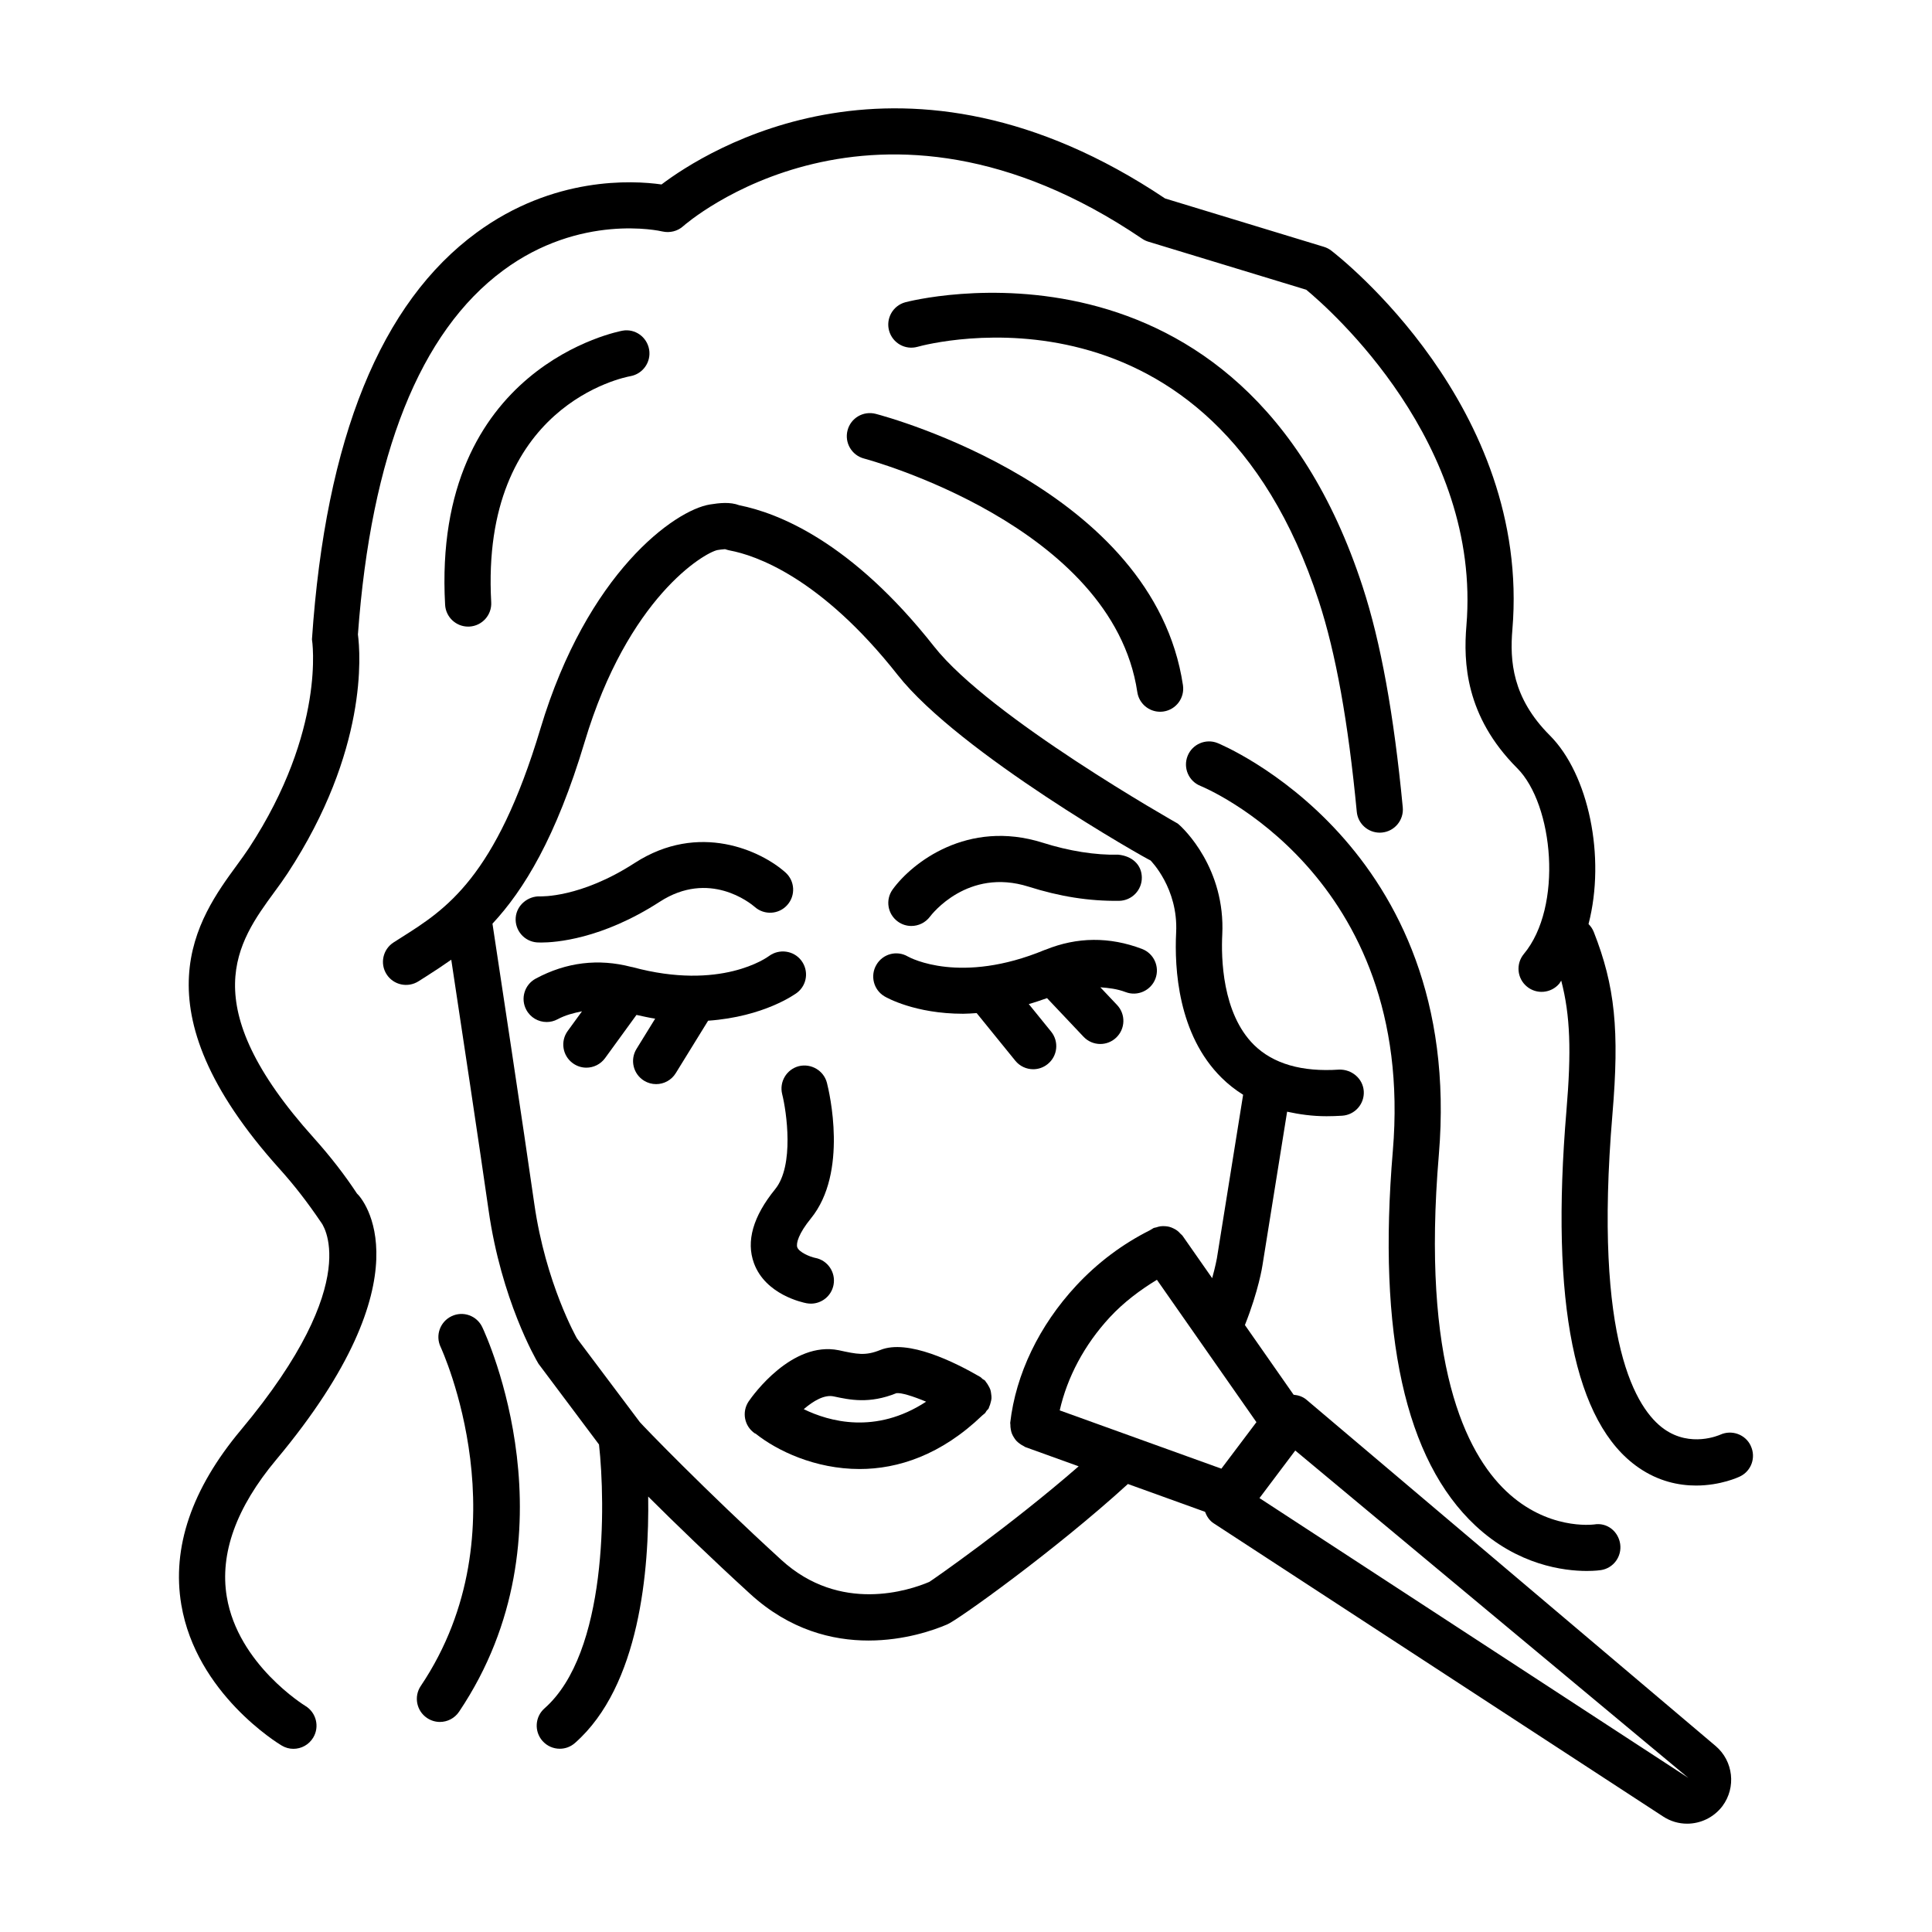
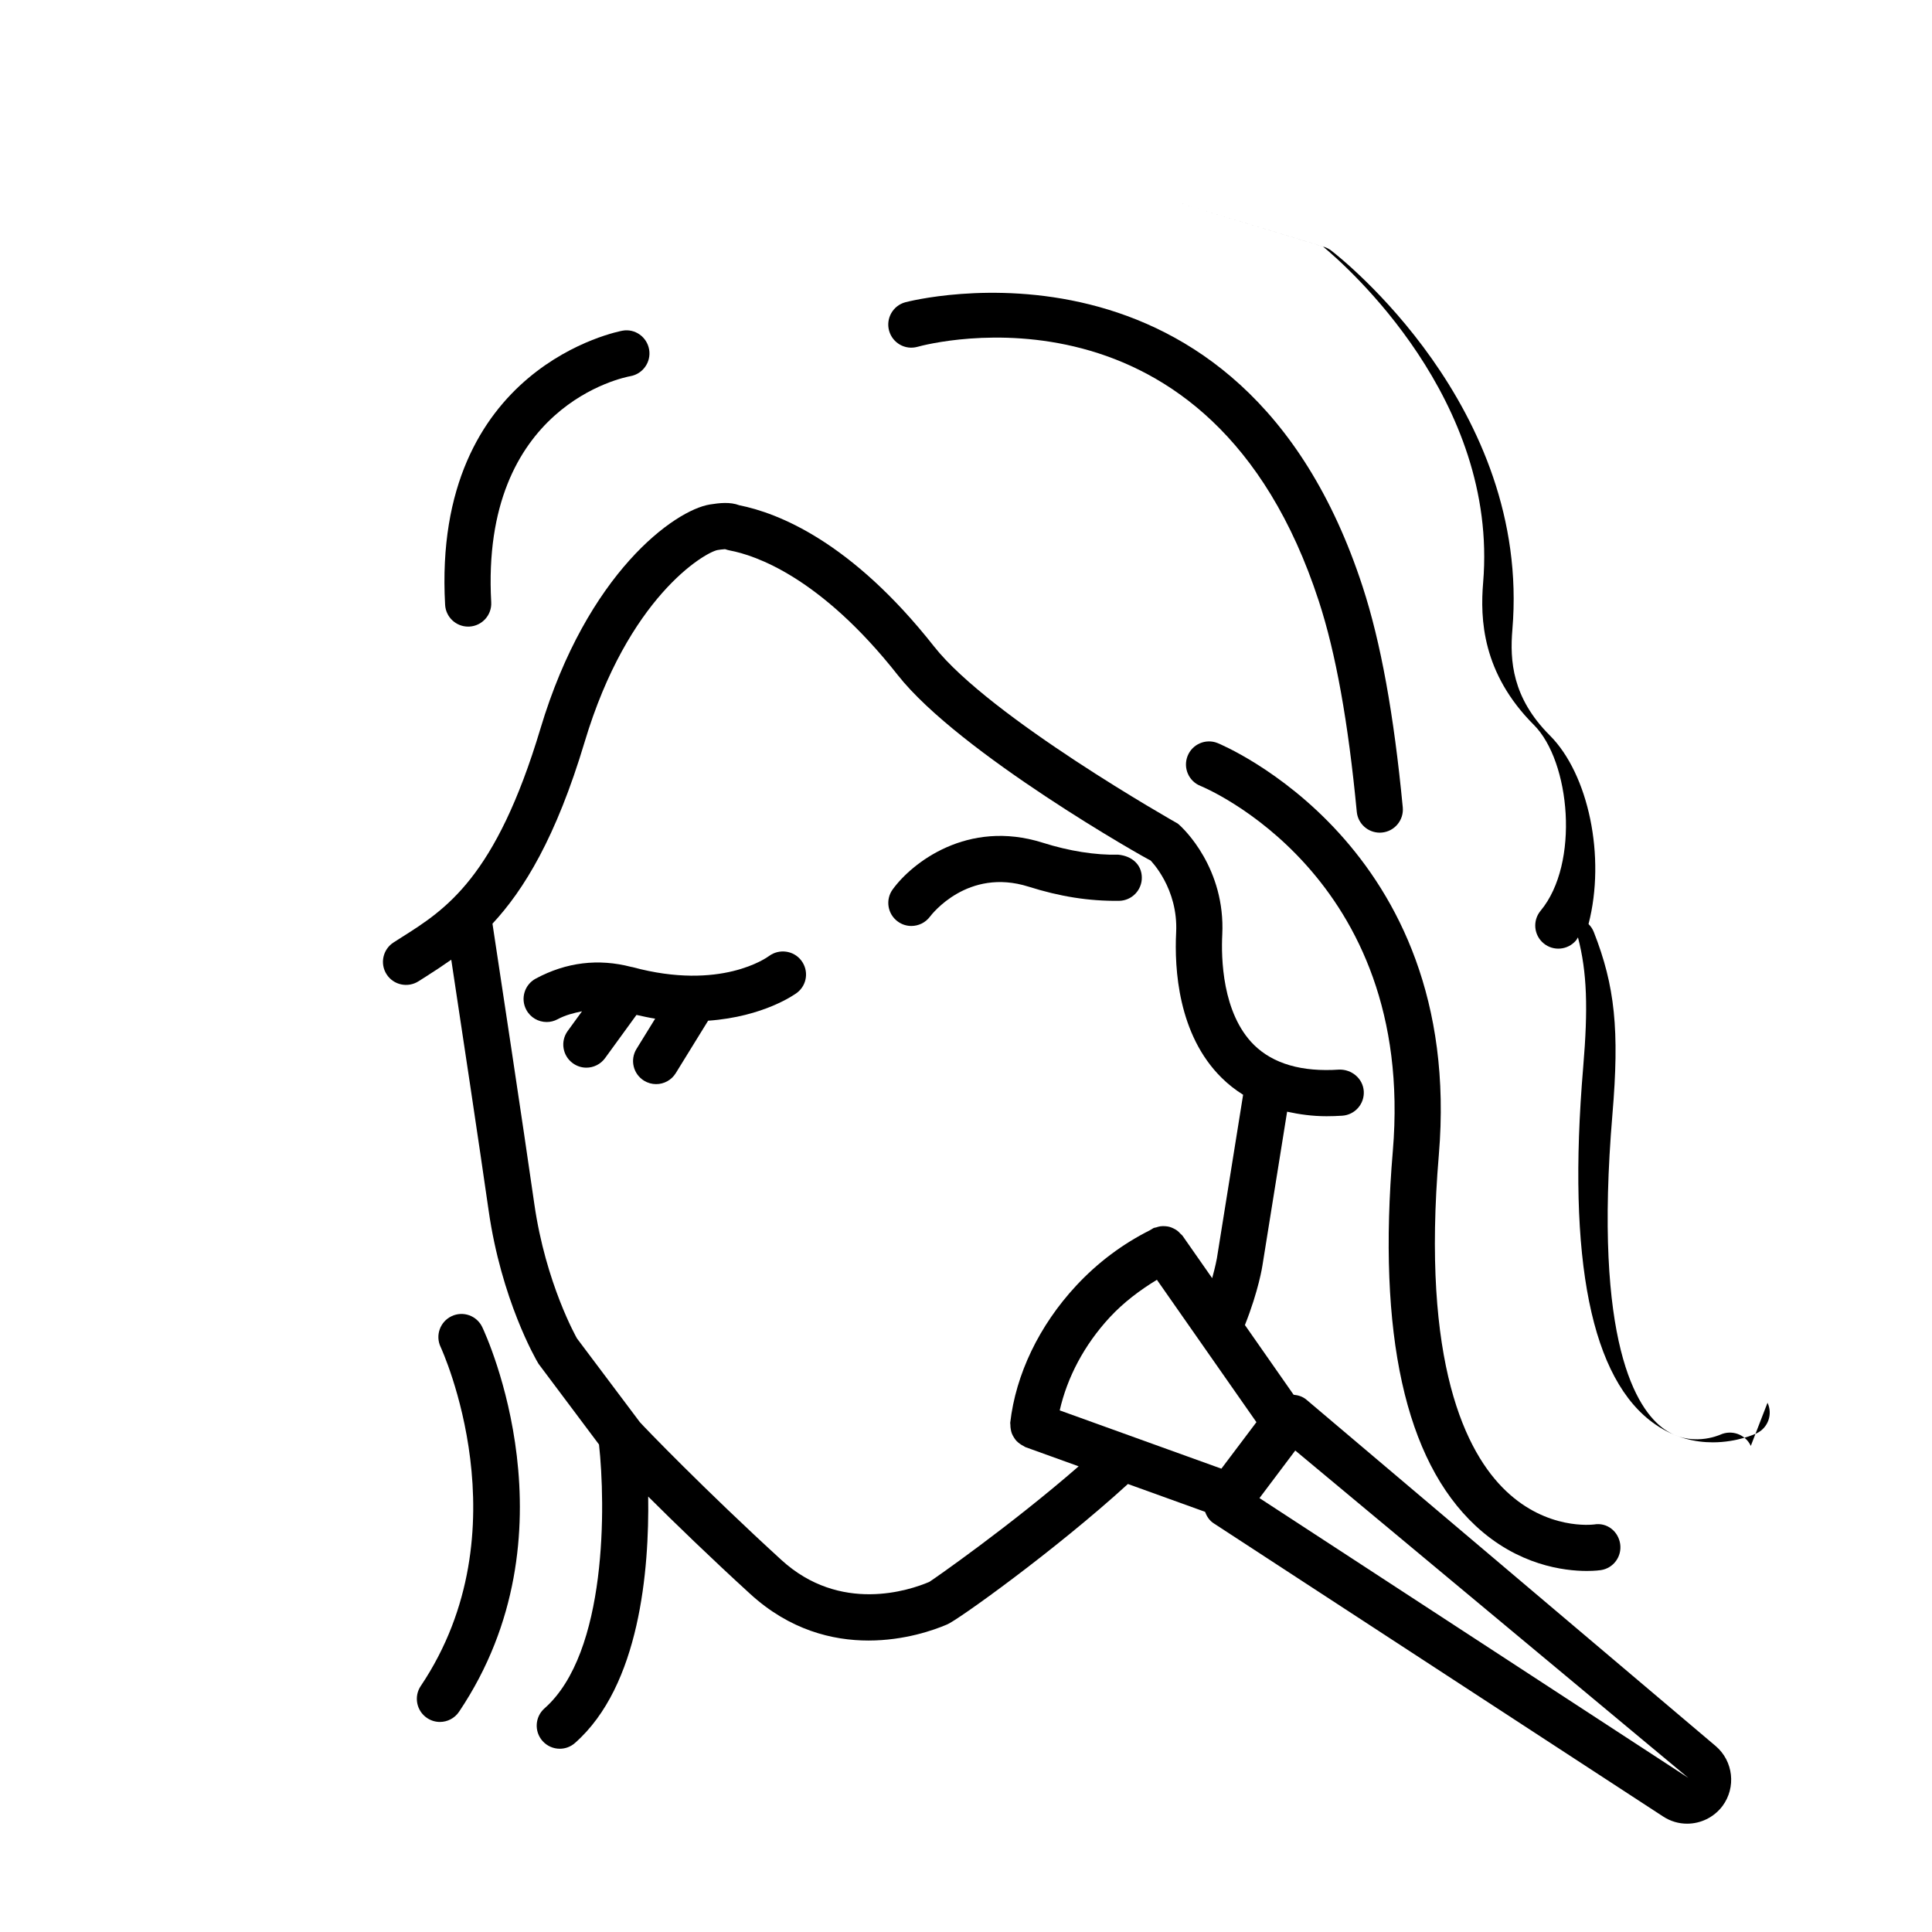
<svg xmlns="http://www.w3.org/2000/svg" fill="#000000" width="800px" height="800px" version="1.1" viewBox="144 144 512 512">
  <g>
-     <path d="m378.41 408.05c0.477 0.285 8.02 4.606 20.828 4.606 1.129 0 2.375-0.102 3.586-0.176l10.23 12.609c1.211 1.492 2.973 2.269 4.75 2.269 1.359 0 2.719-0.449 3.852-1.375 2.629-2.121 3.031-5.973 0.895-8.602l-5.914-7.293c1.566-0.438 3.191-0.996 4.836-1.574l9.668 10.227c1.211 1.285 2.824 1.926 4.449 1.926 1.508 0 3.016-0.555 4.195-1.672 2.465-2.332 2.57-6.199 0.254-8.656l-4.438-4.695c2.211 0.168 4.422 0.41 6.707 1.273 3.121 1.203 6.691-0.391 7.887-3.547 1.195-3.16-0.391-6.691-3.555-7.894-8.605-3.269-17.195-3.184-25.516 0.188-0.039 0.016-0.078 0.023-0.117 0.035-0.059 0.023-0.117 0.031-0.172 0.055-22.27 9.223-35.566 2.113-36.238 1.734-2.926-1.711-6.633-0.723-8.332 2.18-1.723 2.91-0.762 6.664 2.144 8.383z" />
    <path d="m355.27 407.05c2.644-2.062 3.106-5.848 1.074-8.512-2.031-2.66-5.856-3.168-8.551-1.18-0.508 0.379-12.785 9.273-36.172 2.941-0.055-0.016-0.105-0.016-0.156-0.027-0.066-0.016-0.133-0.02-0.199-0.035-8.68-2.258-17.191-1.25-25.281 3.102-2.981 1.59-4.106 5.301-2.508 8.273 1.098 2.062 3.211 3.234 5.398 3.234 0.973 0 1.957-0.23 2.875-0.723 2.152-1.152 4.316-1.668 6.488-2.117l-3.793 5.215c-1.988 2.734-1.383 6.555 1.352 8.543 1.09 0.793 2.344 1.18 3.59 1.18 1.898 0 3.758-0.883 4.957-2.523l8.328-11.457c1.668 0.355 3.379 0.762 4.953 0.992l-4.945 8.016c-1.777 2.883-0.883 6.644 1.992 8.422 1 0.613 2.106 0.91 3.203 0.91 2.055 0 4.055-1.031 5.211-2.914l8.57-13.891c14.852-1.047 23.129-7.074 23.613-7.449z" />
-     <path d="m351.29 433.98c1.141 4.539 3.258 18.895-1.875 25.18-5.848 7.199-7.734 13.785-5.609 19.594 3.047 8.332 12.844 10.41 13.949 10.621 0.379 0.059 0.77 0.105 1.141 0.105 2.883 0 5.453-2.047 6.004-4.988 0.625-3.316-1.562-6.527-4.875-7.141-1.352-0.27-4.25-1.48-4.734-2.793-0.371-1.031 0.344-3.66 3.606-7.66 9.938-12.188 4.859-33.543 4.25-35.934-0.844-3.269-4.184-5.199-7.43-4.422-3.269 0.836-5.25 4.164-4.426 7.438z" />
-     <path d="m406.67 513.41c-0.051-0.383-0.09-0.75-0.211-1.117-0.117-0.355-0.301-0.672-0.484-1.004-0.207-0.375-0.41-0.73-0.699-1.059-0.09-0.105-0.121-0.238-0.223-0.34-0.199-0.199-0.453-0.285-0.672-0.449-0.215-0.168-0.363-0.395-0.605-0.535-6.75-3.93-19.191-10.109-26.496-7.141-3.973 1.598-6.125 1.121-11.016 0.059-12.375-2.496-22.723 11.891-23.852 13.547-1.898 2.809-1.164 6.602 1.637 8.496 0.062 0.043 0.137 0.023 0.199 0.062l0.012 0.012c5.637 4.496 15.734 9.363 27.547 9.363 10.156 0 21.582-3.695 32.527-14.215 0.035-0.027 0.062-0.055 0.098-0.082 0.191-0.184 0.383-0.285 0.574-0.473 0.203-0.199 0.285-0.461 0.457-0.68 0.164-0.211 0.391-0.355 0.531-0.59 0.07-0.125 0.07-0.266 0.133-0.395 0.195-0.391 0.305-0.789 0.41-1.207 0.09-0.359 0.191-0.703 0.215-1.066 0.027-0.398-0.027-0.785-0.082-1.188zm-49.668 4.035c2.539-2.188 5.492-3.941 7.992-3.371 4.188 0.895 9.395 2.031 16.562-0.867 1.27-0.172 4.348 0.785 7.875 2.254-13.367 8.75-25.746 5.254-32.43 1.984z" />
-     <path d="m287.41 393.78c3.68 0 16.012-0.828 31.43-10.805 13.098-8.492 23.984 0.336 25.195 1.383 2.5 2.211 6.371 2 8.602-0.523 2.254-2.523 2.031-6.387-0.492-8.633-6.379-5.691-22.91-13.516-39.953-2.5-14.398 9.32-24.926 8.828-24.965 8.848-3.242-0.164-6.301 2.262-6.562 5.637-0.254 3.367 2.269 6.309 5.637 6.562 0.094 0.008 0.469 0.031 1.109 0.031z" />
    <path d="m385.51 389.39c1.883 0 3.734-0.859 4.945-2.473 0.395-0.531 9.992-13.039 26.121-7.945 8.289 2.621 15.965 3.852 24 3.758 3.375-0.059 6.078-2.844 6.019-6.227-0.059-3.367-2.57-5.637-6.227-6.004-6.019 0.148-13.055-0.957-20.086-3.188-19.871-6.258-34.637 5.375-39.719 12.402-1.973 2.727-1.359 6.512 1.352 8.496 1.078 0.797 2.348 1.18 3.594 1.18z" />
    <path d="m490.2 514.92c-0.969-0.812-2.144-1.184-3.379-1.297l-12.906-18.473c3.641-9.152 4.637-15.676 4.652-15.836l6.531-40.703c3.269 0.711 6.688 1.199 10.438 1.199 1.359 0 2.75-0.047 4.168-0.137 3.375-0.223 5.93-3.137 5.707-6.512-0.238-3.375-3.211-5.793-6.512-5.707-9.887 0.672-17.488-1.539-22.566-6.527-8.496-8.387-8.723-23.223-8.422-29.223 0.867-17.453-10.109-28.109-11.801-29.453-0.492-0.277-49.766-28.121-64.578-46.934-21.961-27.875-41.438-35.391-51.609-37.418-2.465-0.941-5.285-0.605-7.812-0.203-9.289 1.516-32.484 18.02-44.887 59.391-11.852 39.543-25.105 47.926-36.809 55.32l-2.121 1.352c-2.836 1.824-3.668 5.609-1.836 8.453 1.816 2.824 5.586 3.652 8.453 1.836l2.047-1.301c2.125-1.344 4.359-2.82 6.629-4.418 2.543 16.785 7.547 49.945 9.902 66.457 3.367 23.566 12.441 39.367 13.219 40.625l16.035 21.398c1.742 15.762 2.266 55.199-14.434 69.914-2.539 2.227-2.785 6.094-0.555 8.633 1.211 1.375 2.898 2.078 4.594 2.078 1.441 0 2.883-0.508 4.039-1.539 17.195-15.137 19.68-45.992 19.387-65.293 7.066 7.039 16.613 16.281 27.02 25.789 10.492 9.602 21.812 12.367 31.363 12.367 9.574 0 17.379-2.777 20.789-4.242 2.387-0.84 28.562-19.531 47.961-37.242l20.441 7.371c0.449 1.211 1.164 2.312 2.266 3.031l119.12 77.707c1.957 1.285 4.168 1.91 6.363 1.91 3.555 0 7.062-1.629 9.363-4.66 3.688-4.945 2.898-11.934-1.793-15.922zm-22.523 18.293-42.84-15.445c1.977-8.727 6.488-17.355 13.285-24.688 3.707-3.988 8.004-7.203 12.473-9.922l26.371 37.73zm-77.398 30.004c-5.25 2.242-23.629 8.438-39.234-5.84-20.199-18.461-36.418-35.277-37.48-36.5l-16.668-22.191c-0.082-0.148-8.281-14.547-11.297-35.621-2.816-19.746-9.43-63.348-11.09-74.281 8.324-8.941 16.844-22.852 24.434-48.18 11.469-38.277 31.656-50.086 35.18-50.832 0.371-0.059 1.426-0.223 2.008-0.238 0.484 0.164 0.984 0.293 1.336 0.359 6.519 1.23 23.898 6.914 44.449 33.008 16.301 20.684 66.082 48.84 66.977 49.121 0.074 0.074 7.379 7.371 6.797 19.086-0.477 9.484 0.465 27.105 12.066 38.531 1.734 1.715 3.637 3.203 5.684 4.484l-6.953 43.355c-0.008 0.027-0.371 2.086-1.25 5.25l-7.875-11.27c-0.145-0.203-0.355-0.312-0.52-0.496-0.281-0.316-0.566-0.609-0.902-0.855-0.301-0.219-0.605-0.391-0.938-0.551-0.379-0.188-0.746-0.34-1.156-0.445-0.348-0.086-0.684-0.125-1.043-0.152-0.422-0.031-0.828-0.035-1.258 0.023-0.383 0.051-0.742 0.16-1.113 0.285-0.246 0.082-0.504 0.074-0.746 0.191-0.25 0.121-0.469 0.312-0.719 0.438-0.043 0.027-0.09 0.027-0.133 0.059-0.023 0.016-0.031 0.039-0.055 0.055-7.203 3.609-13.836 8.52-19.617 14.746-9.781 10.543-15.973 23.434-17.445 36.293-0.02 0.172 0.047 0.328 0.043 0.5-0.012 0.43 0.035 0.832 0.109 1.246 0.066 0.371 0.137 0.727 0.273 1.078 0.145 0.383 0.34 0.723 0.559 1.07 0.199 0.316 0.395 0.613 0.648 0.887 0.27 0.293 0.574 0.531 0.898 0.77 0.328 0.242 0.66 0.453 1.035 0.625 0.16 0.07 0.27 0.203 0.438 0.266l14.133 5.098c-18.008 15.688-38.477 29.949-39.574 30.629zm87.496-22.207 9.484-12.605 104.17 86.758z" />
    <path d="m383.89 224.11c-3.258 0.902-5.168 4.273-4.273 7.527 0.91 3.258 4.25 5.184 7.527 4.273 3.172-0.887 77.746-20.379 106.35 67.371 4.512 13.809 7.797 32.074 10.066 55.852 0.301 3.168 2.973 5.531 6.094 5.531 0.195 0 0.391-0.008 0.582-0.031 3.359-0.32 5.824-3.309 5.512-6.668-2.359-24.68-5.84-43.812-10.633-58.477-32.172-98.73-120.33-75.625-121.22-75.379z" />
    <path d="m466.65 340.91c-3.121-1.246-6.691 0.301-7.93 3.441-1.238 3.144 0.301 6.699 3.449 7.938 0.566 0.223 57.113 23.441 50.945 96.734-4.094 48.508 3.269 81.918 21.895 99.289 11.262 10.527 23.508 12.008 29.512 12.008 2.18 0 3.539-0.195 3.734-0.223 3.332-0.508 5.586-3.598 5.109-6.93-0.492-3.316-3.449-5.766-6.914-5.168-0.523 0.047-12.395 1.523-23.312-8.84-10.707-10.156-22.492-33.875-17.832-89.117 6.922-82.25-58-108.87-58.656-109.13z" />
-     <path d="m607.98 527.18c-1.402-3.047-5.031-4.359-8.094-2.973-0.328 0.137-7.84 3.465-14.832-1.465-7.316-5.152-18.848-22.867-13.742-83.441 1.883-22.27 0.688-34.008-4.945-48.324-0.32-0.82-0.809-1.512-1.391-2.09 4.617-17.809 0.004-39.738-10.258-49.996-9.977-9.977-10.621-19.797-9.918-28.086 4.945-59.039-45.836-98.73-48-100.39-0.582-0.449-1.238-0.785-1.941-1l-42.102-12.82c-69.141-46.32-121.74-12.566-133.45-3.711-7.734-1.105-28.645-2.18-48.996 12.754-25.316 18.562-40.02 54.32-43.641 107.79 0.047 0.238 3.785 24.062-16.691 55.312-0.941 1.434-2.039 2.926-3.188 4.512-10.254 14.023-27.422 37.504 11.312 80.531 3.914 4.348 7.363 8.812 10.918 14.055 0.125 0.137 12.27 15.129-21.207 55.156-13.016 15.562-18.316 31.125-15.766 46.27 3.981 23.539 25.66 36.77 26.578 37.309 0.984 0.598 2.07 0.883 3.129 0.883 2.078 0 4.098-1.062 5.25-2.973 1.738-2.883 0.809-6.644-2.078-8.395-0.18-0.105-17.848-10.992-20.828-28.945-1.898-11.426 2.508-23.645 13.09-36.293 40.809-48.793 22.805-69.344 21.41-70.555-3.242-4.93-7.078-9.871-11.402-14.695-32.09-35.652-20.141-51.996-10.535-65.133 1.293-1.754 2.5-3.422 3.547-5.019 21.348-32.574 19.309-58.262 18.645-63.309 3.488-47.703 16.438-80.164 38.488-96.473 20.426-15.121 41.324-10.543 42.23-10.32 1.934 0.434 4.019-0.074 5.496-1.418 0.5-0.457 50.816-44.648 121.6 3.324 0.508 0.344 1.062 0.613 1.656 0.793l41.848 12.738c6.273 5.199 46.492 40.547 42.445 89.016-0.809 9.625-0.301 24.008 13.441 37.758 9.664 9.656 12.203 36.754 1.777 49.258-2.152 2.598-1.809 6.461 0.793 8.617 2.57 2.156 6.438 1.824 8.617-0.777 0.195-0.234 0.309-0.539 0.5-0.781 2.414 9.234 2.703 18.766 1.383 34.414-4.301 51.078 2.121 82.922 19.117 94.645 5.285 3.66 10.68 4.75 15.234 4.75 6.512 0 11.305-2.242 11.637-2.406 3.031-1.457 4.285-5.055 2.863-8.086z" />
-     <path d="m368.61 258.05c-0.852 3.269 1.105 6.617 4.375 7.469 0.656 0.172 65.812 17.652 72.414 61.891 0.449 3.031 3.062 5.211 6.035 5.211 0.312 0 0.613-0.023 0.91-0.066 3.344-0.5 5.644-3.606 5.152-6.953-7.781-52.145-78.418-71.145-81.418-71.926-3.293-0.852-6.625 1.098-7.469 4.375z" />
+     <path d="m607.98 527.18c-1.402-3.047-5.031-4.359-8.094-2.973-0.328 0.137-7.84 3.465-14.832-1.465-7.316-5.152-18.848-22.867-13.742-83.441 1.883-22.27 0.688-34.008-4.945-48.324-0.32-0.82-0.809-1.512-1.391-2.09 4.617-17.809 0.004-39.738-10.258-49.996-9.977-9.977-10.621-19.797-9.918-28.086 4.945-59.039-45.836-98.73-48-100.39-0.582-0.449-1.238-0.785-1.941-1l-42.102-12.82l41.848 12.738c6.273 5.199 46.492 40.547 42.445 89.016-0.809 9.625-0.301 24.008 13.441 37.758 9.664 9.656 12.203 36.754 1.777 49.258-2.152 2.598-1.809 6.461 0.793 8.617 2.57 2.156 6.438 1.824 8.617-0.777 0.195-0.234 0.309-0.539 0.5-0.781 2.414 9.234 2.703 18.766 1.383 34.414-4.301 51.078 2.121 82.922 19.117 94.645 5.285 3.66 10.68 4.75 15.234 4.75 6.512 0 11.305-2.242 11.637-2.406 3.031-1.457 4.285-5.055 2.863-8.086z" />
    <path d="m311.06 243.69c3.316-0.59 5.539-3.758 4.965-7.07-0.582-3.324-3.727-5.578-7.035-4.988-0.5 0.09-50.547 9.297-47.031 72.645 0.18 3.262 2.883 5.781 6.102 5.781 0.117 0 0.23 0 0.344-0.008 3.375-0.188 5.961-3.078 5.773-6.445-2.894-52.188 35.266-59.625 36.883-59.914z" />
    <path d="m263.67 492.81c-3.047 1.449-4.352 5.094-2.906 8.141 0.223 0.492 22.453 48.598-5.258 89.852-1.883 2.793-1.137 6.602 1.664 8.484 1.047 0.703 2.234 1.047 3.406 1.047 1.973 0 3.906-0.957 5.086-2.719 31.551-46.957 7.207-99.676 6.152-101.89-1.434-3.051-5.055-4.383-8.145-2.918z" />
  </g>
</svg>